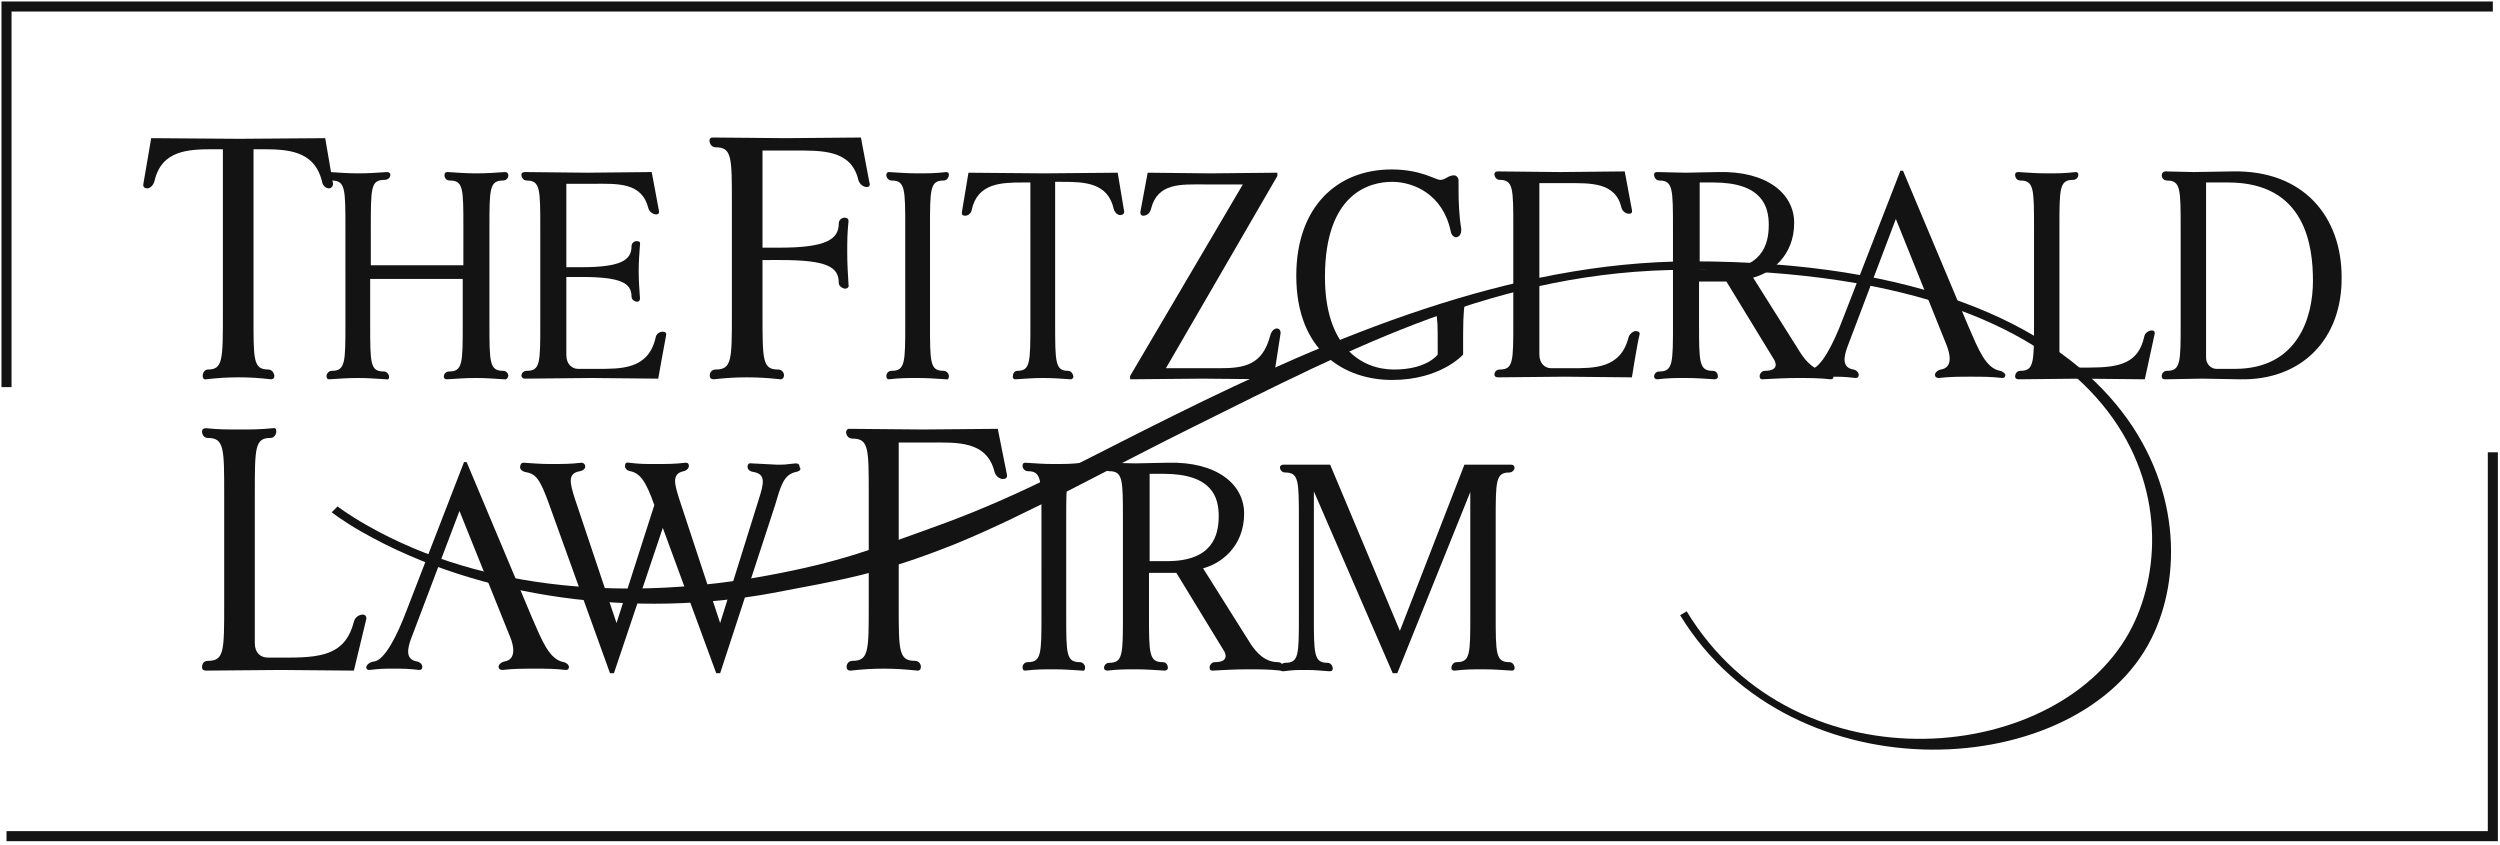
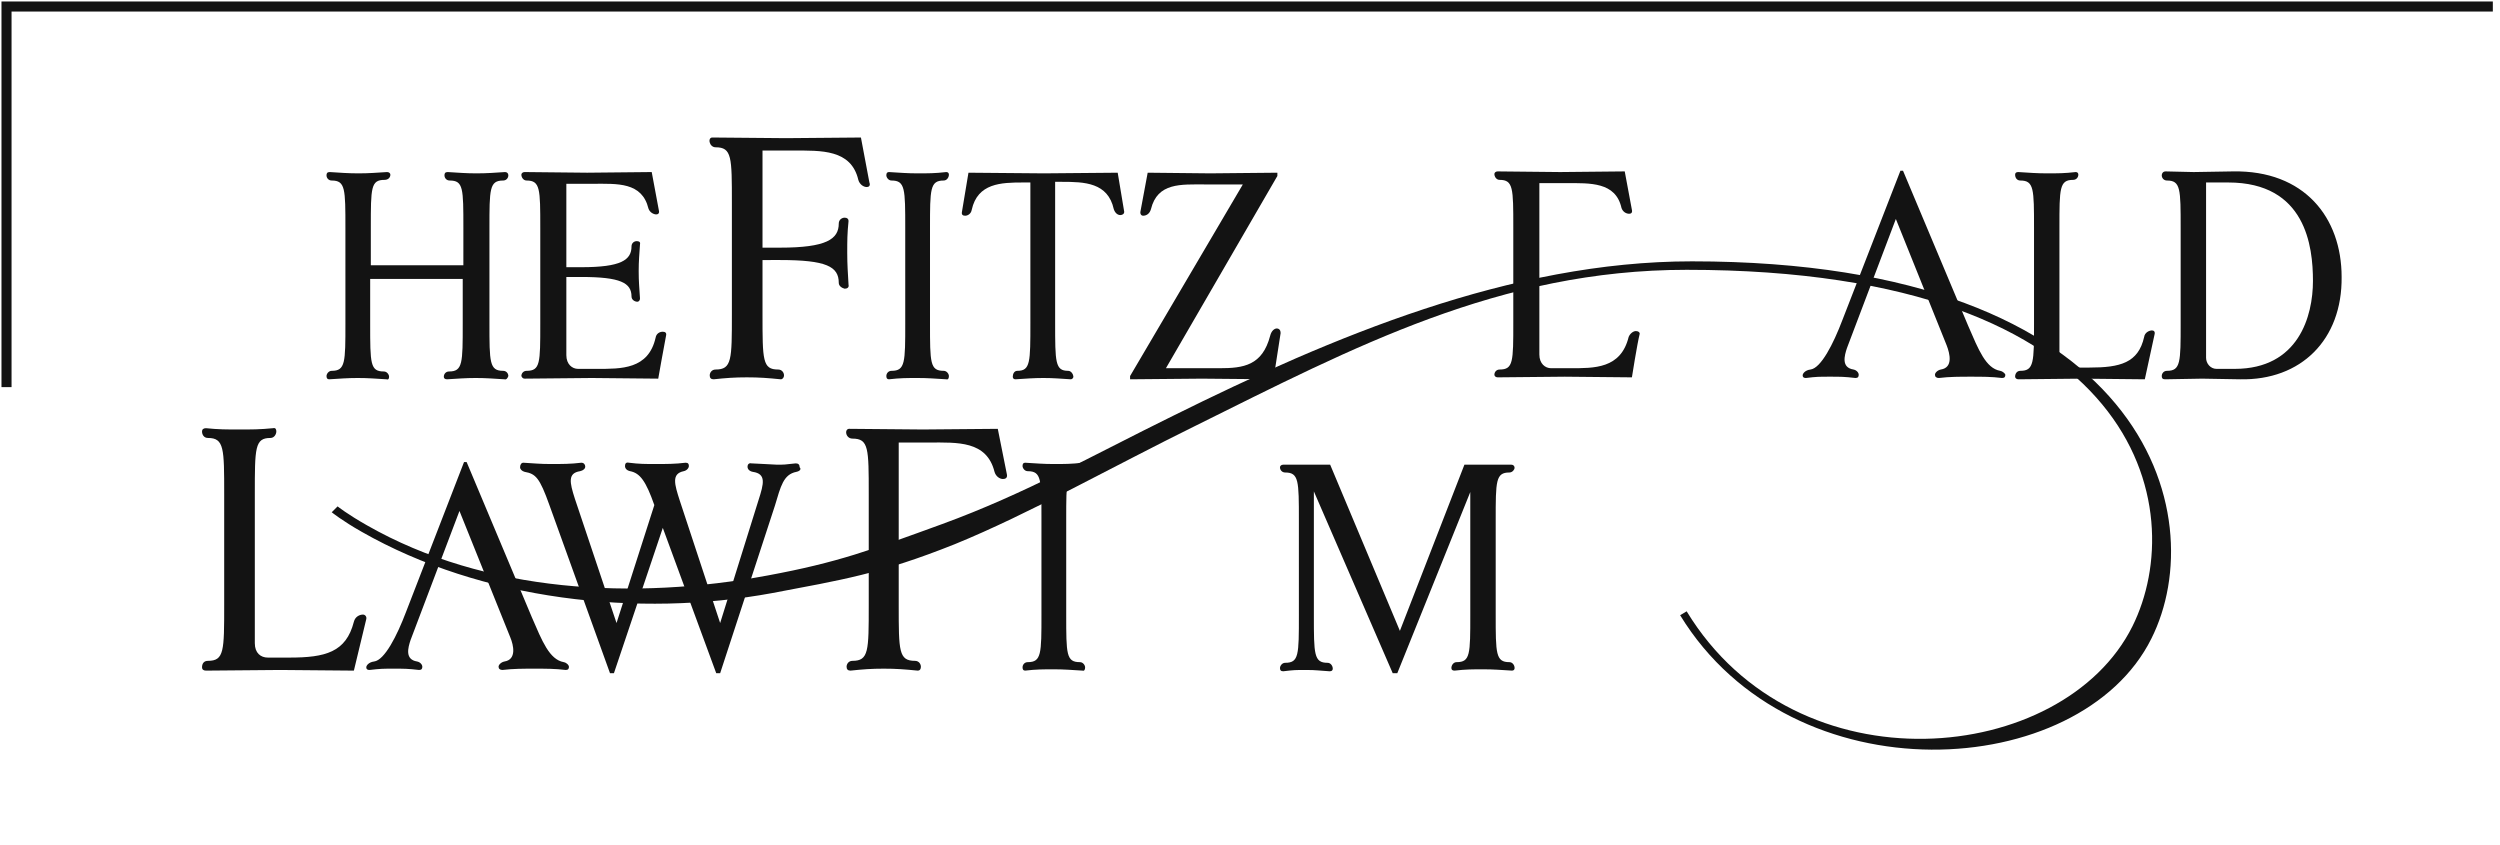
<svg xmlns="http://www.w3.org/2000/svg" version="1.1" id="Layer_1" x="0px" y="0px" viewBox="0 0 383.6 129.7" style="enable-background:new 0 0 383.6 129.7;" xml:space="preserve">
  <style type="text/css"> .st0{fill:#131313;} .st1{fill:none;stroke:#131313;stroke-width:1.544;} </style>
  <g>
-     <path class="st0" d="M50.5,28.9c-0.5,0-1-0.4-1.1-1.1C48.2,23,44,22.9,40,22.9h-1.1v25.2c0,7.1-0.1,8.6,2.3,8.6 c0.6,0,0.9,0.7,0.9,1c0,0.3-0.2,0.5-0.5,0.5c-1.8-0.2-3.2-0.3-5-0.3s-3.2,0.1-5,0.3c-0.3,0.1-0.5-0.2-0.5-0.5c0-0.5,0.3-1,0.8-1 c2.3,0,2.3-1.5,2.3-8.6V22.9h-1.3c-4,0-8.1,0.1-9.2,4.9c-0.2,0.7-0.7,1.1-1.1,1.1c-0.4,0-0.7-0.2-0.6-0.7l1.2-7l13.5,0.1l13.2-0.1 l1.2,7C51.1,28.6,50.8,28.9,50.5,28.9" />
    <path class="st0" d="M77.4,58.2C75.7,58.1,74.6,58,73,58c-1.6,0-2.7,0.1-4.4,0.2c-0.4,0-0.5-0.2-0.5-0.4c0-0.4,0.3-0.8,0.8-0.8 c2.1,0,2.1-1.3,2.1-7.3v-6.9H56.8v6.9c0,6.1,0,7.3,2.1,7.3c0.5,0,0.8,0.5,0.8,0.8c0,0.3-0.1,0.5-0.4,0.4c-1.7-0.1-2.8-0.2-4.4-0.2 c-1.6,0-2.7,0.1-4.4,0.2c-0.3,0-0.4-0.2-0.4-0.5c0-0.3,0.3-0.8,0.8-0.8c2.1,0,2.1-1.3,2.1-7.3V35c0-6,0-7.3-2.1-7.3 c-0.5,0-0.8-0.4-0.8-0.8c0-0.3,0.1-0.5,0.5-0.5c1.6,0.1,2.8,0.2,4.4,0.2c1.7,0,2.7-0.1,4.4-0.2c0.3,0,0.5,0.2,0.5,0.4 c0,0.4-0.3,0.8-0.9,0.8c-2.1,0-2.1,1.2-2.1,7.3v5.8h14.2V35c0-6.1,0-7.3-2.1-7.3c-0.5,0-0.8-0.4-0.8-0.8c0-0.3,0.1-0.5,0.5-0.5 c1.7,0.1,2.8,0.2,4.4,0.2c1.7,0,2.8-0.1,4.4-0.2c0.3,0,0.5,0.2,0.5,0.5c0,0.4-0.3,0.8-0.8,0.8c-2.1,0-2.1,1.3-2.1,7.3v14.6 c0,6,0,7.3,2.1,7.3c0.5,0,0.8,0.4,0.8,0.8C77.9,58,77.7,58.3,77.4,58.2" />
    <path class="st0" d="M101,58.1L90.8,58l-10.3,0.1c-0.3,0-0.4-0.2-0.5-0.4c0-0.4,0.3-0.8,0.8-0.8c2.1,0,2.1-1.2,2.1-7.2V35 c0-6,0-7.3-2.1-7.3c-0.5,0-0.8-0.5-0.8-0.9c0-0.2,0.2-0.4,0.5-0.4l9.6,0.1l9.9-0.1l1.1,5.9c0.1,0.4-0.1,0.6-0.4,0.6 c-0.4,0-1-0.3-1.2-0.9c-1-4.1-4.8-3.8-8.5-3.8h-4.1v12.8h2.3c6.1,0,7.7-1.1,7.7-3.2c0-0.5,0.4-0.8,0.8-0.8c0.3,0,0.6,0.1,0.5,0.5 c-0.1,1.6-0.2,2.5-0.2,4.1c0,1.7,0.1,2.5,0.2,4.2c0,0.3-0.2,0.5-0.4,0.5c-0.4,0-0.9-0.3-0.9-0.8c0-2.1-1.7-3-7.7-3h-2.3v12 c0,1.4,0.9,2.1,1.8,2.1h2.9c3.7,0,7.9,0.1,9-4.8c0.1-0.6,0.6-0.9,1.1-0.9c0.4,0,0.6,0.2,0.5,0.6C101.9,53,101,58.1,101,58.1" />
    <path class="st0" d="M133,28.7c-0.5,0-1.1-0.4-1.3-1.1c-1.1-4.7-5.7-4.5-10-4.5H117V38h2.7c7.1,0,9-1.3,9-3.7 c0-0.6,0.5-0.9,0.9-0.9c0.4,0,0.6,0.2,0.6,0.5c-0.2,2-0.2,3-0.2,4.9c0,1.9,0.1,3,0.2,4.9c0.1,0.4-0.2,0.6-0.6,0.6 c-0.4-0.1-0.9-0.4-0.9-0.9c0-2.5-1.9-3.5-9-3.5H117v8.3c0,7.1,0,8.5,2.4,8.5c0.6,0,0.9,0.5,0.9,0.9c0,0.3-0.2,0.6-0.5,0.6 c-2-0.2-3.3-0.3-5.2-0.3c-1.9,0-3.2,0.1-5.1,0.3c-0.4,0-0.6-0.2-0.6-0.6c0-0.4,0.3-0.9,0.9-0.9c2.5,0,2.5-1.5,2.5-8.5V31.1 c0-7,0-8.5-2.5-8.5c-1,0-1.3-1.6-0.4-1.5l11.2,0.1l11.5-0.1l1.3,6.9C133.6,28.5,133.3,28.7,133,28.7" />
    <path class="st0" d="M144.8,27.7c-2.1,0-2.1,1.3-2.1,7.3v14.6c0,6.1,0,7.3,2.1,7.3c0.5,0,0.8,0.5,0.8,0.8c0,0.3-0.1,0.6-0.4,0.5 c-1.7-0.1-2.8-0.2-4.4-0.2c-1.6,0-2.7,0-4.4,0.2c-0.3,0-0.4-0.2-0.4-0.5c0-0.4,0.3-0.8,0.8-0.8c2.1,0,2.1-1.3,2.1-7.3V35 c0-6,0-7.3-2.1-7.3c-0.5,0-0.8-0.5-0.8-0.8c0-0.3,0.1-0.5,0.4-0.5c1.7,0.1,2.8,0.2,4.4,0.2c1.6,0,2.7,0,4.4-0.2 c0.3,0,0.4,0.2,0.4,0.4C145.6,27.2,145.3,27.7,144.8,27.7" />
    <path class="st0" d="M171.9,33c-0.4,0-0.8-0.3-1-0.9c-0.9-4.1-4.5-4.2-8-4.2h-1v21.6c0,6.1,0,7.4,2,7.4c0.5,0,0.8,0.6,0.8,0.9 c0,0.2-0.2,0.4-0.4,0.4c-1.6-0.1-2.7-0.2-4.2-0.2c-1.5,0-2.7,0.1-4.3,0.2c-0.3,0-0.4-0.2-0.4-0.4c0-0.4,0.2-0.9,0.7-0.9 c2,0,2-1.3,2-7.4V28h-1.1c-3.4,0-7,0.1-7.9,4.2c-0.1,0.6-0.6,0.9-1,0.9c-0.3,0-0.6-0.1-0.5-0.6l1-6l11.6,0.1l11.3-0.1l1,6 C172.5,32.9,172.1,33,171.9,33" />
    <path class="st0" d="M195.4,58.2l-11-0.1l-11,0.1v-0.5l17.3-29.4h-5.8c-3.7,0-7.3-0.3-8.3,3.8c-0.2,0.7-0.7,1-1.2,1 c-0.3,0-0.5-0.3-0.4-0.7l1.1-5.9l9.6,0.1l10.3-0.1V27l-17.1,29.5h8.2c3.7,0,6.6-0.4,7.8-5c0.2-0.8,0.7-1.1,1-1.1 c0.4,0,0.6,0.3,0.6,0.7L195.4,58.2z" />
-     <path class="st0" d="M280.9,58.2c-1.7-0.2-3.5-0.2-5.1-0.2c-1.6,0-3.7,0.1-5.4,0.2c-0.3,0-0.4-0.2-0.4-0.5c0-0.3,0.3-0.8,0.8-0.8 c2.1,0,1.8-1.2,1.3-1.9l-7.2-11.8h-4.2v6.4c0,6,0,7.3,2.1,7.3c0.6,0,0.8,0.5,0.8,0.9c0,0.2-0.2,0.4-0.5,0.4 c-1.7-0.1-2.8-0.2-4.4-0.2c-1.6,0-2.7,0-4.4,0.2c-0.3,0-0.5-0.2-0.5-0.4c0-0.4,0.3-0.8,0.8-0.8c2.1,0,2.1-1.3,2.1-7.3V35 c0-6,0-7.3-2.1-7.3c-0.5,0-0.8-0.5-0.8-0.9c0-0.3,0.2-0.4,0.5-0.4l4.3,0.1l5-0.1c7.5-0.2,11.7,3.3,11.7,7.8c0,5.1-3.6,7.7-6.3,8.4 l7.3,11.6c0.8,1.2,2.1,2.8,4.2,2.8c0.5,0,0.8,0.4,0.8,0.8C281.4,58,281.2,58.2,280.9,58.2 M262.9,28h-2.1v13.4h2.7 c6.9,0,7.9-3.9,7.9-6.9C271.4,31.7,270.4,28,262.9,28" />
    <path class="st0" d="M329.1,58.2l-9.7-0.1l-9.7,0.1c-0.3,0-0.5-0.2-0.5-0.4c0-0.5,0.3-0.9,0.8-0.9c2.1,0,2.1-1.3,2.1-7.3V35 c0-6,0-7.3-2.1-7.3c-0.5,0-0.8-0.4-0.8-0.9c0-0.3,0.2-0.4,0.5-0.4c1.6,0.1,2.8,0.2,4.4,0.2c1.6,0,2.7,0,4.4-0.2 c0.3,0,0.4,0.2,0.4,0.4c0,0.4-0.3,0.8-0.8,0.8c-2.1,0-2.1,1.3-2.1,7.3v19.6c0,1.3,0.8,1.9,1.7,1.9h2.9c4.7,0,7.5-0.7,8.4-4.7 c0.1-0.7,0.8-1,1.2-1c0.3,0,0.5,0.2,0.4,0.6L329.1,58.2z" />
    <path class="st0" d="M343.7,58.2l-5.8-0.1l-5.7,0.1c-0.4,0-0.5-0.2-0.5-0.5c0-0.4,0.3-0.8,0.8-0.8c2.1,0,2.1-1.3,2.1-7.3V35 c0-6,0-7.3-2.1-7.3c-0.5,0-0.8-0.4-0.8-0.8c0-0.3,0.2-0.6,0.6-0.6l4.3,0.1l6-0.1c11-0.2,16.7,7.1,16.7,16.2 C359.4,52.1,353.1,58.4,343.7,58.2 M341.9,28h-3.4v26.9c0,0.9,0.7,1.7,1.6,1.7h2.8c9.8,0,12-8.1,12-13.5 C354.9,37.8,353.8,28,341.9,28" />
    <path class="st0" d="M54.3,102.9L43,102.8l-11.4,0.1c-0.4,0-0.6-0.2-0.6-0.5c0-0.6,0.3-1,0.9-1c2.5,0,2.5-1.5,2.5-8.6v-17 c0-7,0-8.6-2.5-8.6c-0.6,0-0.9-0.5-0.9-1c0-0.3,0.2-0.5,0.6-0.5c1.9,0.2,3.2,0.2,5.1,0.2c1.9,0,3.2,0,5.2-0.2 c0.4-0.1,0.5,0.2,0.5,0.5c0,0.4-0.3,1-0.9,1c-2.4,0-2.4,1.5-2.4,8.6v22.9c0,1.5,0.9,2.2,2,2.2h3.3c5.5,0,8.7-0.8,9.9-5.5 c0.2-0.8,0.9-1.1,1.4-1.1c0.3,0,0.6,0.3,0.5,0.7L54.3,102.9z" />
    <path class="st0" d="M122.2,72.4c-2,0.4-2.4,2.2-3.3,5.2l-8.4,25.7h-0.6L101.7,81l-7.5,22.3h-0.6l-9.3-25.8 c-1.5-4.2-2.1-4.8-3.8-5.1c-0.4-0.1-0.7-0.4-0.7-0.7c0-0.4,0.2-0.7,0.5-0.7c1.7,0.1,2.6,0.2,4.2,0.2c1.7,0,3.1,0,4.7-0.2 c0.4,0,0.6,0.3,0.6,0.6c0,0.3-0.3,0.6-0.8,0.7c-1.9,0.3-1.6,1.7-0.8,4.2l6.4,19.1l5.8-18.1c-1.3-3.7-2.2-4.9-3.7-5.2 c-0.5-0.1-0.8-0.4-0.8-0.8s0.2-0.6,0.6-0.5c1.6,0.2,2.5,0.2,4.1,0.2c1.6,0,3,0,4.6-0.2c0.4,0,0.5,0.2,0.5,0.5s-0.3,0.7-0.8,0.8 c-1.9,0.4-1.4,2-0.6,4.5l6.2,18.8l5.9-18.9c0.8-2.5,1.2-4-0.9-4.3c-0.5-0.1-0.8-0.4-0.8-0.8c0-0.3,0.2-0.6,0.6-0.5 c1.7,0.1,2.3,0.1,3.9,0.2c1.1,0,1.2,0,2.9-0.2c0.4,0,0.6,0.2,0.6,0.6C123,72,122.7,72.3,122.2,72.4" />
    <path class="st0" d="M165.7,72.4c-2.1,0-2.1,1.3-2.1,7.3v14.6c0,6.1,0,7.3,2.1,7.3c0.5,0,0.8,0.5,0.8,0.8c0,0.3-0.1,0.6-0.4,0.5 c-1.7-0.1-2.8-0.2-4.4-0.2c-1.6,0-2.7,0-4.4,0.2c-0.3,0-0.4-0.2-0.4-0.5c0-0.4,0.3-0.8,0.8-0.8c2.1,0,2.1-1.3,2.1-7.3V79.6 c0-6,0-7.3-2.1-7.3c-0.5,0-0.8-0.5-0.8-0.8c0-0.3,0.1-0.5,0.4-0.5c1.7,0.1,2.8,0.2,4.4,0.2c1.6,0,2.7,0,4.4-0.2 c0.3,0,0.4,0.2,0.4,0.4C166.5,71.9,166.2,72.4,165.7,72.4" />
-     <path class="st0" d="M196.5,102.9c-1.6-0.2-3.5-0.2-5.1-0.2c-1.6,0-3.7,0.1-5.4,0.2c-0.3,0-0.4-0.2-0.4-0.5c0-0.3,0.3-0.8,0.8-0.8 c2.1,0,1.8-1.2,1.3-1.9l-7.2-11.8h-4.2v6.4c0,6,0,7.3,2.1,7.3c0.6,0,0.8,0.5,0.8,0.9c0,0.2-0.2,0.4-0.5,0.4 c-1.7-0.1-2.8-0.2-4.4-0.2c-1.6,0-2.7,0-4.4,0.2c-0.3,0-0.5-0.2-0.5-0.4c0-0.4,0.3-0.8,0.8-0.8c2.1,0,2.1-1.3,2.1-7.3V79.6 c0-6,0-7.3-2.1-7.3c-0.5,0-0.8-0.5-0.8-0.9c0-0.3,0.2-0.4,0.5-0.4l4.3,0.1l5-0.1c7.5-0.2,11.7,3.3,11.7,7.8c0,5.1-3.6,7.7-6.3,8.4 l7.3,11.6c0.8,1.2,2.1,2.8,4.2,2.8c0.5,0,0.8,0.4,0.8,0.8C197,102.7,196.8,102.9,196.5,102.9 M178.5,72.7h-2.1v13.4h2.7 c6.9,0,7.9-3.9,7.9-6.9C187,76.3,186,72.7,178.5,72.7" />
    <path class="st0" d="M231.6,72.5c-2.1,0-2.1,1.3-2.1,7.3v14.5c0,6,0,7.3,2.1,7.3c0.5,0,0.8,0.5,0.8,0.9c0,0.2-0.1,0.4-0.4,0.4 c-1.7-0.1-2.8-0.2-4.4-0.2c-1.6,0-2.7,0-4.4,0.2c-0.3,0-0.5-0.1-0.5-0.4c0-0.4,0.3-0.9,0.8-0.9c2.1,0,2.1-1.2,2.1-7.3V75.5 l-11.2,27.8h-0.7l-12.1-27.9v19c0,6,0,7.3,2.1,7.3c0.5,0,0.8,0.5,0.8,0.9c0,0.3-0.2,0.4-0.5,0.4c-1.7-0.1-2-0.2-3.6-0.2 c-1.7,0-1.8,0-3.5,0.2c-0.4,0-0.5-0.2-0.5-0.5c0-0.3,0.3-0.8,0.8-0.8c2.1,0,2.1-1.2,2.1-7.3V79.8c0-6,0-7.3-2.1-7.3 c-0.5,0-0.8-0.4-0.8-0.8c0-0.2,0.2-0.4,0.5-0.4h7.2l10.7,25.5l9.9-25.5h7.2c0.3,0,0.5,0.2,0.5,0.5C232.4,72,232.1,72.5,231.6,72.5" />
    <path class="st0" d="M86.5,101.6c-2.2-0.4-3.3-3.2-4.9-6.9l-10-23.8h-0.4l-8.9,23c-1.4,3.7-3.3,7.4-4.9,7.6 c-0.8,0.1-1.2,0.6-1.2,0.9c0,0.3,0.2,0.4,0.5,0.4c1.7-0.2,2.1-0.2,3.7-0.2c1.6,0,2.2,0,3.9,0.2c0.4,0,0.5-0.2,0.5-0.5 c0-0.3-0.3-0.7-0.8-0.8c-1.9-0.3-1.4-2.1-1-3.3l7.5-19.8l7.8,19.4c0.5,1.2,1,3.4-0.9,3.7c-0.5,0.1-0.9,0.5-0.9,0.8 c0,0.3,0.2,0.5,0.6,0.5c1.6-0.2,3.3-0.2,4.9-0.2c1.7,0,3.2,0,4.8,0.2c0.4,0,0.5-0.2,0.5-0.5C87.3,102.1,87,101.7,86.5,101.6" />
    <path class="st0" d="M153.1,65.8l-11.5,0.1l-11.2-0.1c-0.9-0.1-0.7,1.5,0.4,1.5c2.5,0,2.5,1.5,2.5,8.5v17.1c0,7,0,8.5-2.5,8.5 c-0.6,0-0.9,0.5-0.9,0.9c0,0.4,0.2,0.6,0.6,0.6c1.9-0.2,3.2-0.3,5.1-0.3c1.9,0,3.2,0.1,5.2,0.3c0.4,0,0.5-0.3,0.5-0.6 c0-0.4-0.3-0.9-0.9-0.9c-2.5,0-2.5-1.5-2.5-8.5v-25h4.7c4.3,0,8.8-0.3,10,4.5c0.2,0.7,0.8,1.1,1.3,1.1c0.4,0,0.7-0.2,0.6-0.7 L153.1,65.8z" />
    <path class="st0" d="M251,50.8c-0.4,0-0.9,0.4-1.1,0.9c-1.2,4.9-5.3,4.8-9,4.8H238c-0.9,0-1.8-0.7-1.8-2.1V28.1h4.1 c3.7,0,7.6-0.2,8.5,3.8c0.2,0.6,0.7,0.9,1.2,0.9c0.3,0,0.5-0.2,0.4-0.6l-1.1-5.9l-9.9,0.1l-9.6-0.1c-0.3,0-0.5,0.2-0.5,0.4 c0,0.4,0.3,0.9,0.8,0.9c2.1,0,2.1,1.3,2.1,7.3v14.6c0,6,0,7.2-2.1,7.2c-0.5,0-0.8,0.4-0.8,0.8c0,0.2,0.2,0.4,0.5,0.4l10.3-0.1 l10.3,0.1c0,0,0.8-5.1,1.2-6.7C251.6,51,251.4,50.8,251,50.8" />
    <path class="st0" d="M306.9,56.9c-2.2-0.4-3.3-3.2-4.9-6.9l-10-23.8h-0.4l-8.9,22.9c-1.4,3.7-3.3,7.4-4.9,7.6 c-0.8,0.1-1.2,0.6-1.2,0.9c0,0.3,0.2,0.4,0.5,0.4c1.6-0.2,2-0.2,3.7-0.2c1.6,0,2.2,0,3.9,0.2c0.4,0,0.5-0.2,0.5-0.5 c0-0.3-0.3-0.7-0.8-0.8c-1.9-0.3-1.4-2.1-1-3.3l7.5-19.8l7.8,19.4c0.5,1.3,1,3.4-0.9,3.7c-0.5,0.1-0.9,0.5-0.9,0.8 c0,0.3,0.2,0.5,0.6,0.5c1.6-0.2,3.3-0.2,4.9-0.2c1.7,0,3.2,0,4.8,0.2c0.4,0,0.5-0.2,0.5-0.5C307.7,57.4,307.4,57,306.9,56.9" />
-     <path class="st0" d="M220.3,47.7c0.3,1.4,0.3,2.2,0.3,5.3l0,1.4c0,0-1.6,2.3-6.7,2.3c-5,0-10.6-3.5-10.6-14.2 c0-12.9,6.9-14.6,10.3-14.6c3.3,0,7.8,1.9,9,7.6c0.1,0.6,0.5,0.9,0.8,0.9c0.5,0,0.9-0.5,0.8-1.4c-0.3-1.7-0.4-4-0.4-5.7 c0-0.8,0-0.9,0-1.6c0-0.4-0.3-0.8-0.7-0.8c-0.9,0-1.3,0.7-2.1,0.7c-0.8,0-2.9-1.6-7.5-1.6c-8.3,0-14.6,5.7-14.6,16.3 c0,11.7,7.5,16,14.7,16c7.5,0,10.9-3.9,10.9-3.9V53c0-3,0-5.2,0.3-6.6L220.3,47.7z" />
    <path class="st0" d="M51.8,77.7c0,0,1.5,1.2,4.5,2.9c18.2,10.4,41.1,11.5,61.5,7.7c10.8-2,15.8-3.9,26.8-7.9 c12.6-4.6,23.2-10.6,35.4-16.6c24.4-12.1,51.8-23.7,79.6-23.7c69.9,0,80,39,70.5,57.9c-10.9,21.9-55,24.7-72.3-3.6l1-0.6 c16.9,27.8,57.8,23.6,68.4,2.3c8.9-17.9,1.5-54.7-68.4-54.7c-28.7,0-51.1,11.9-75.5,24c-12.2,6-25.5,13.5-36.8,18.1 c-11.5,4.6-17.5,5.5-28,7.5c-20.6,3.8-44.6,1.1-63-9.4c-3-1.7-4.6-3-4.6-3L51.8,77.7z" />
-     <polyline class="st1" points="1,128.3 382.5,128.3 382.5,69.4 " />
    <polyline class="st1" points="382.5,1 1,1 1,59.4 " />
  </g>
</svg>